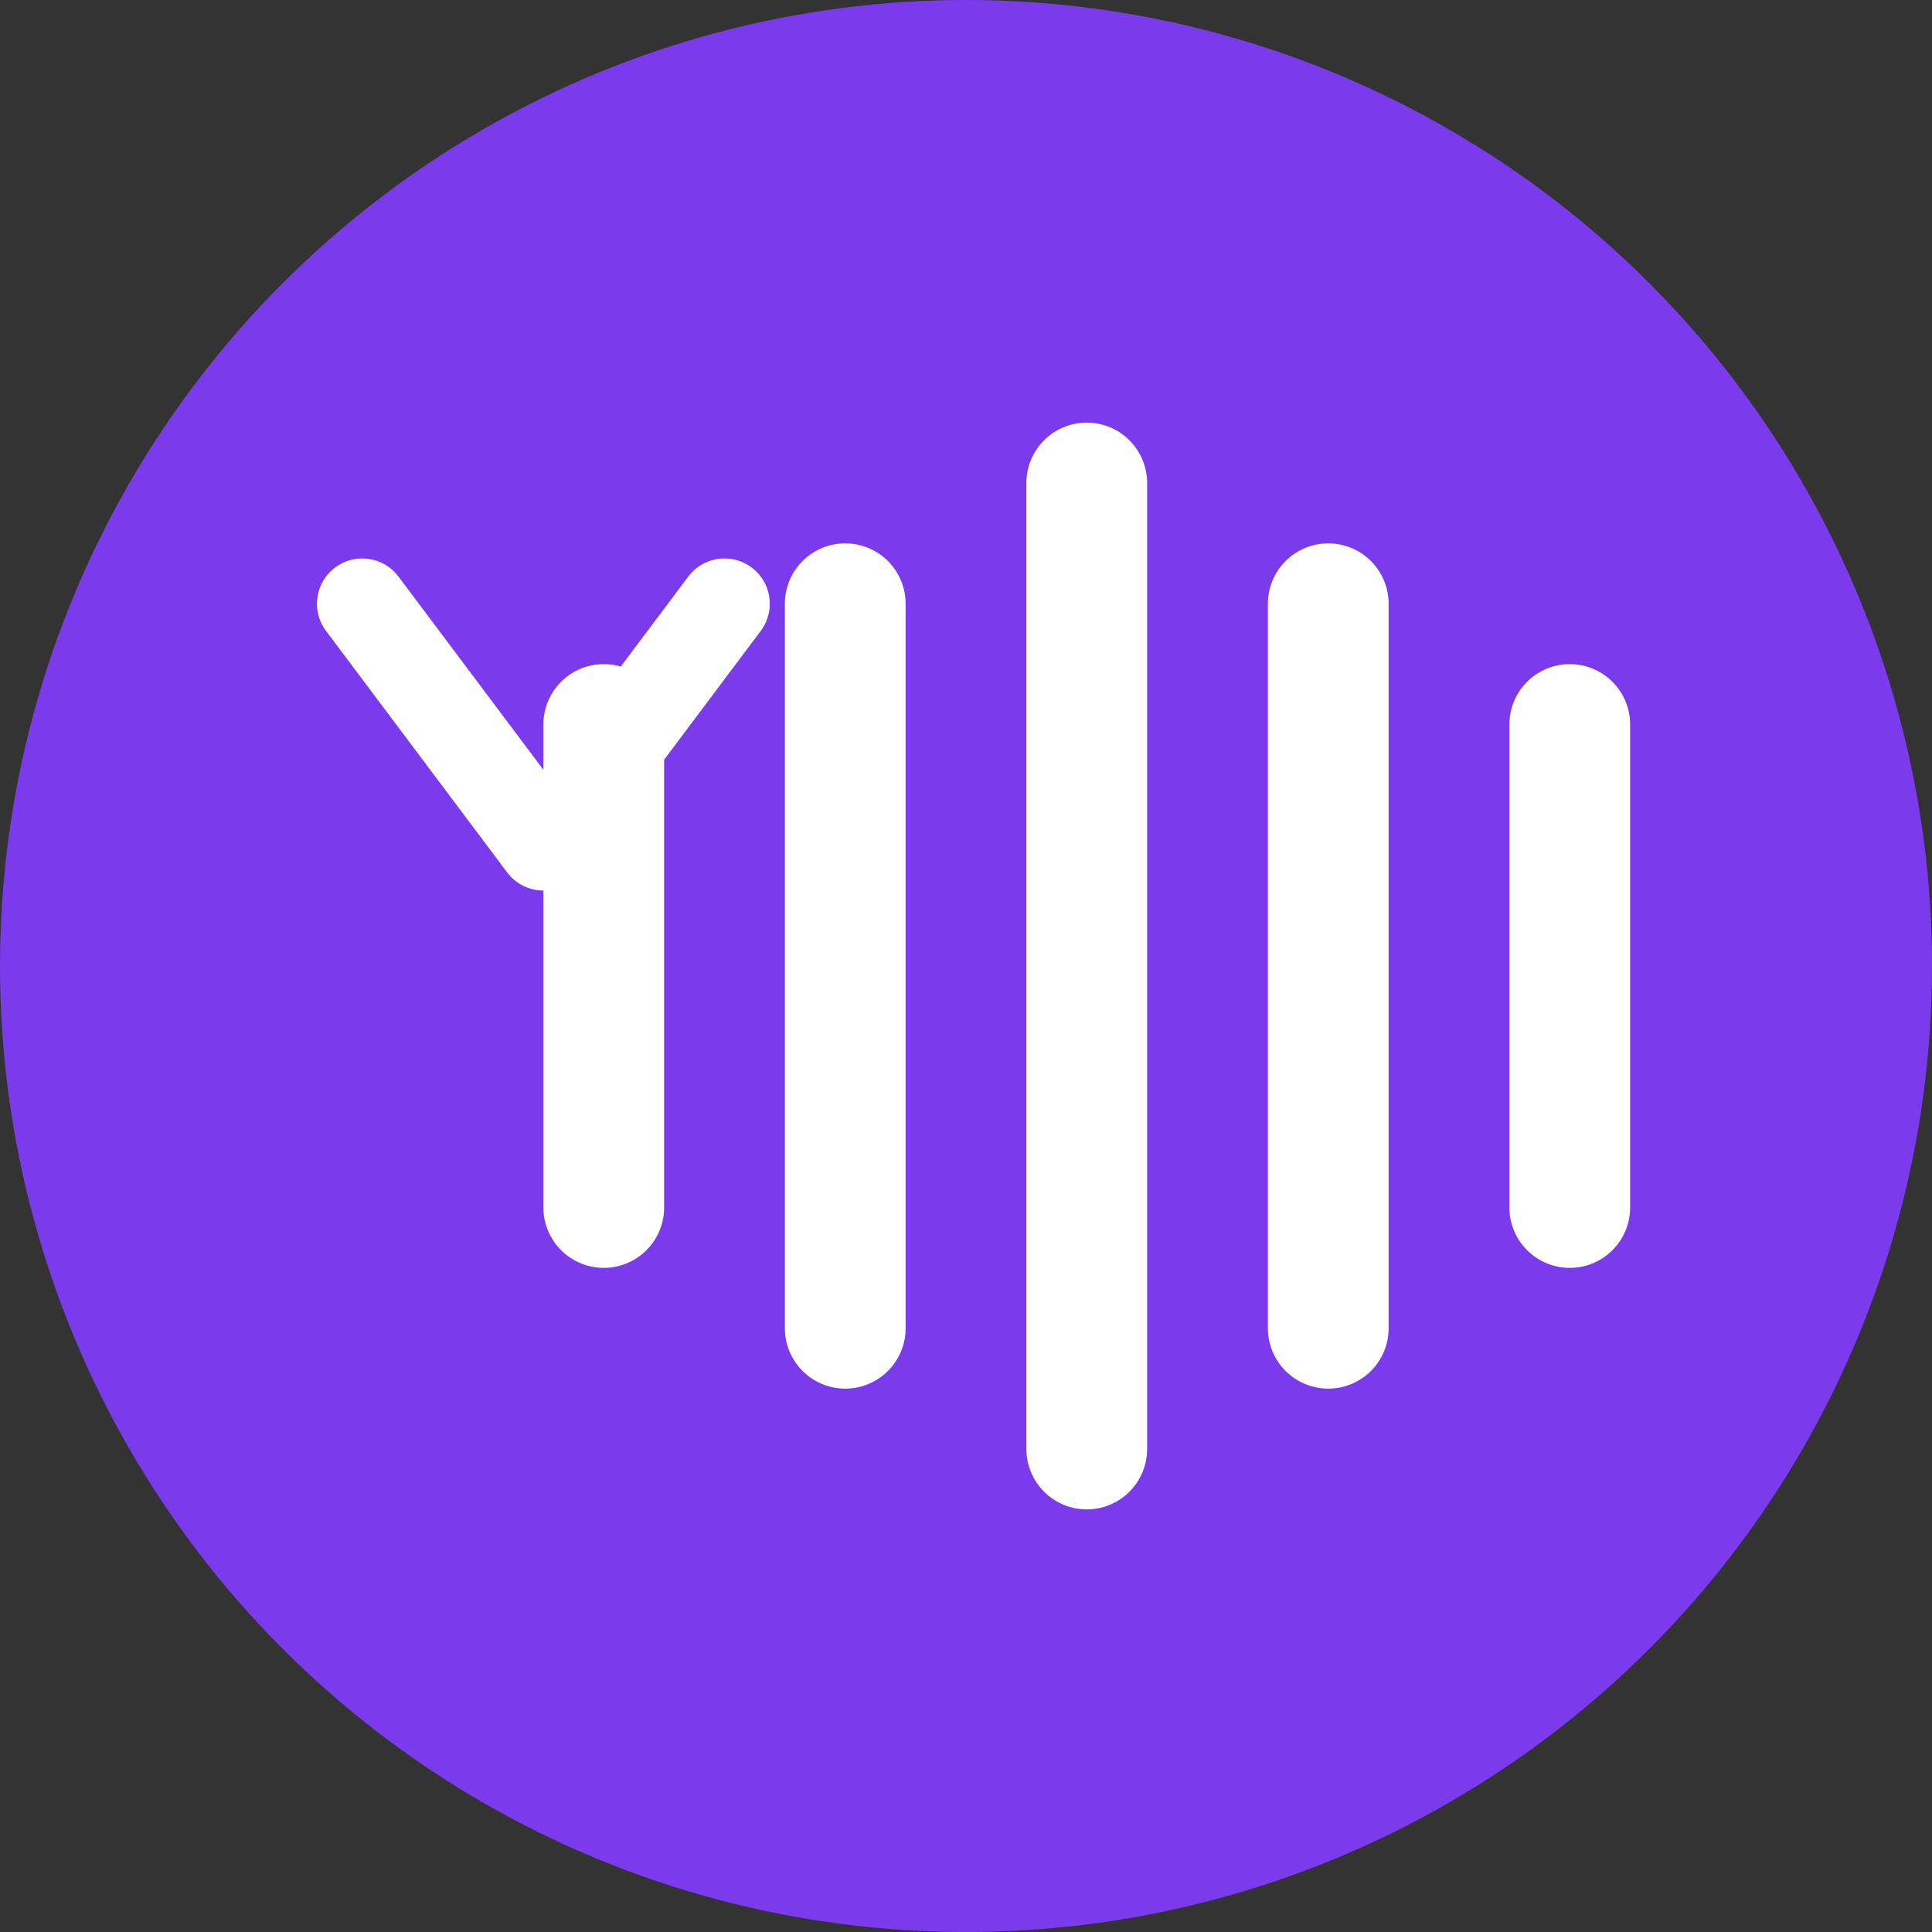
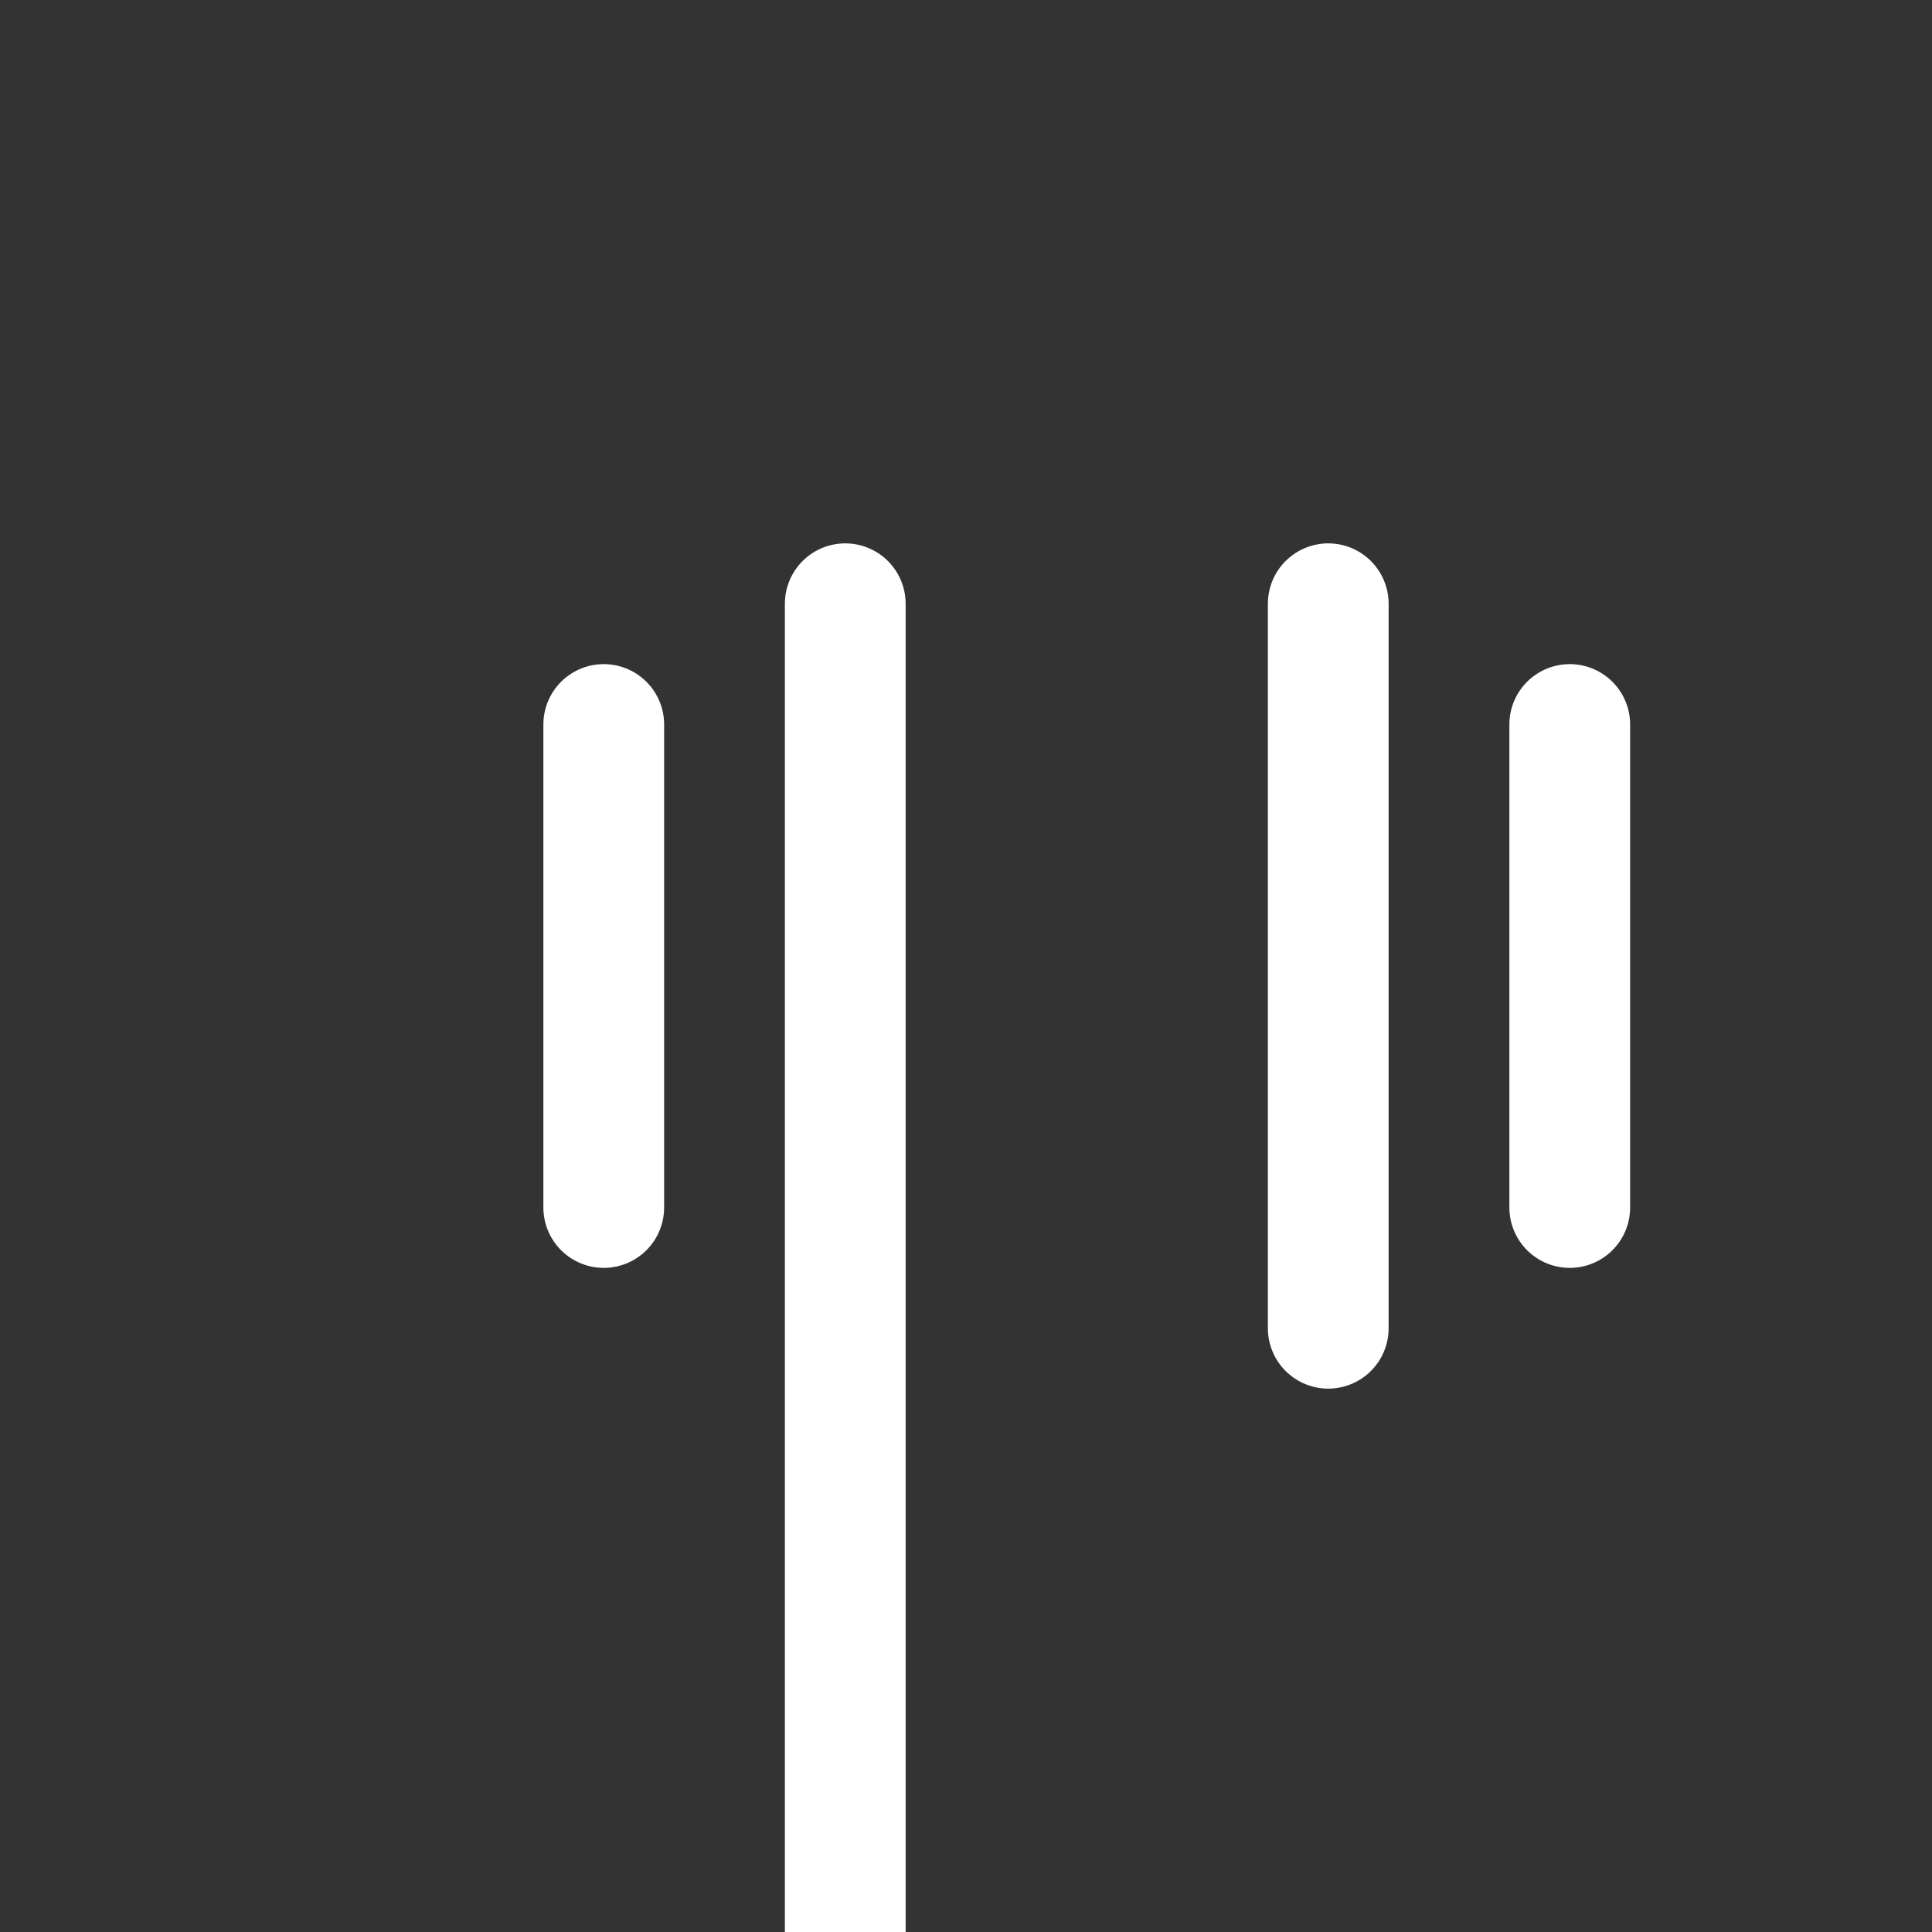
<svg xmlns="http://www.w3.org/2000/svg" viewBox="0 0 32 32" fill="none">
  <rect x="0" y="0" width="32" height="32" fill="#333333" stroke="none" />
-   <circle cx="16" cy="16" r="16" fill="#7C3AED" />
-   <path d="M10 12v8M14 10v12M18 8v16M22 10v12M26 12v8" stroke="white" stroke-width="2" stroke-linecap="round" />
-   <path d="M6 10l3 4l3-4" stroke="white" stroke-width="1.5" stroke-linecap="round" stroke-linejoin="round" fill="none" />
+   <path d="M10 12v8M14 10v12v16M22 10v12M26 12v8" stroke="white" stroke-width="2" stroke-linecap="round" />
</svg>